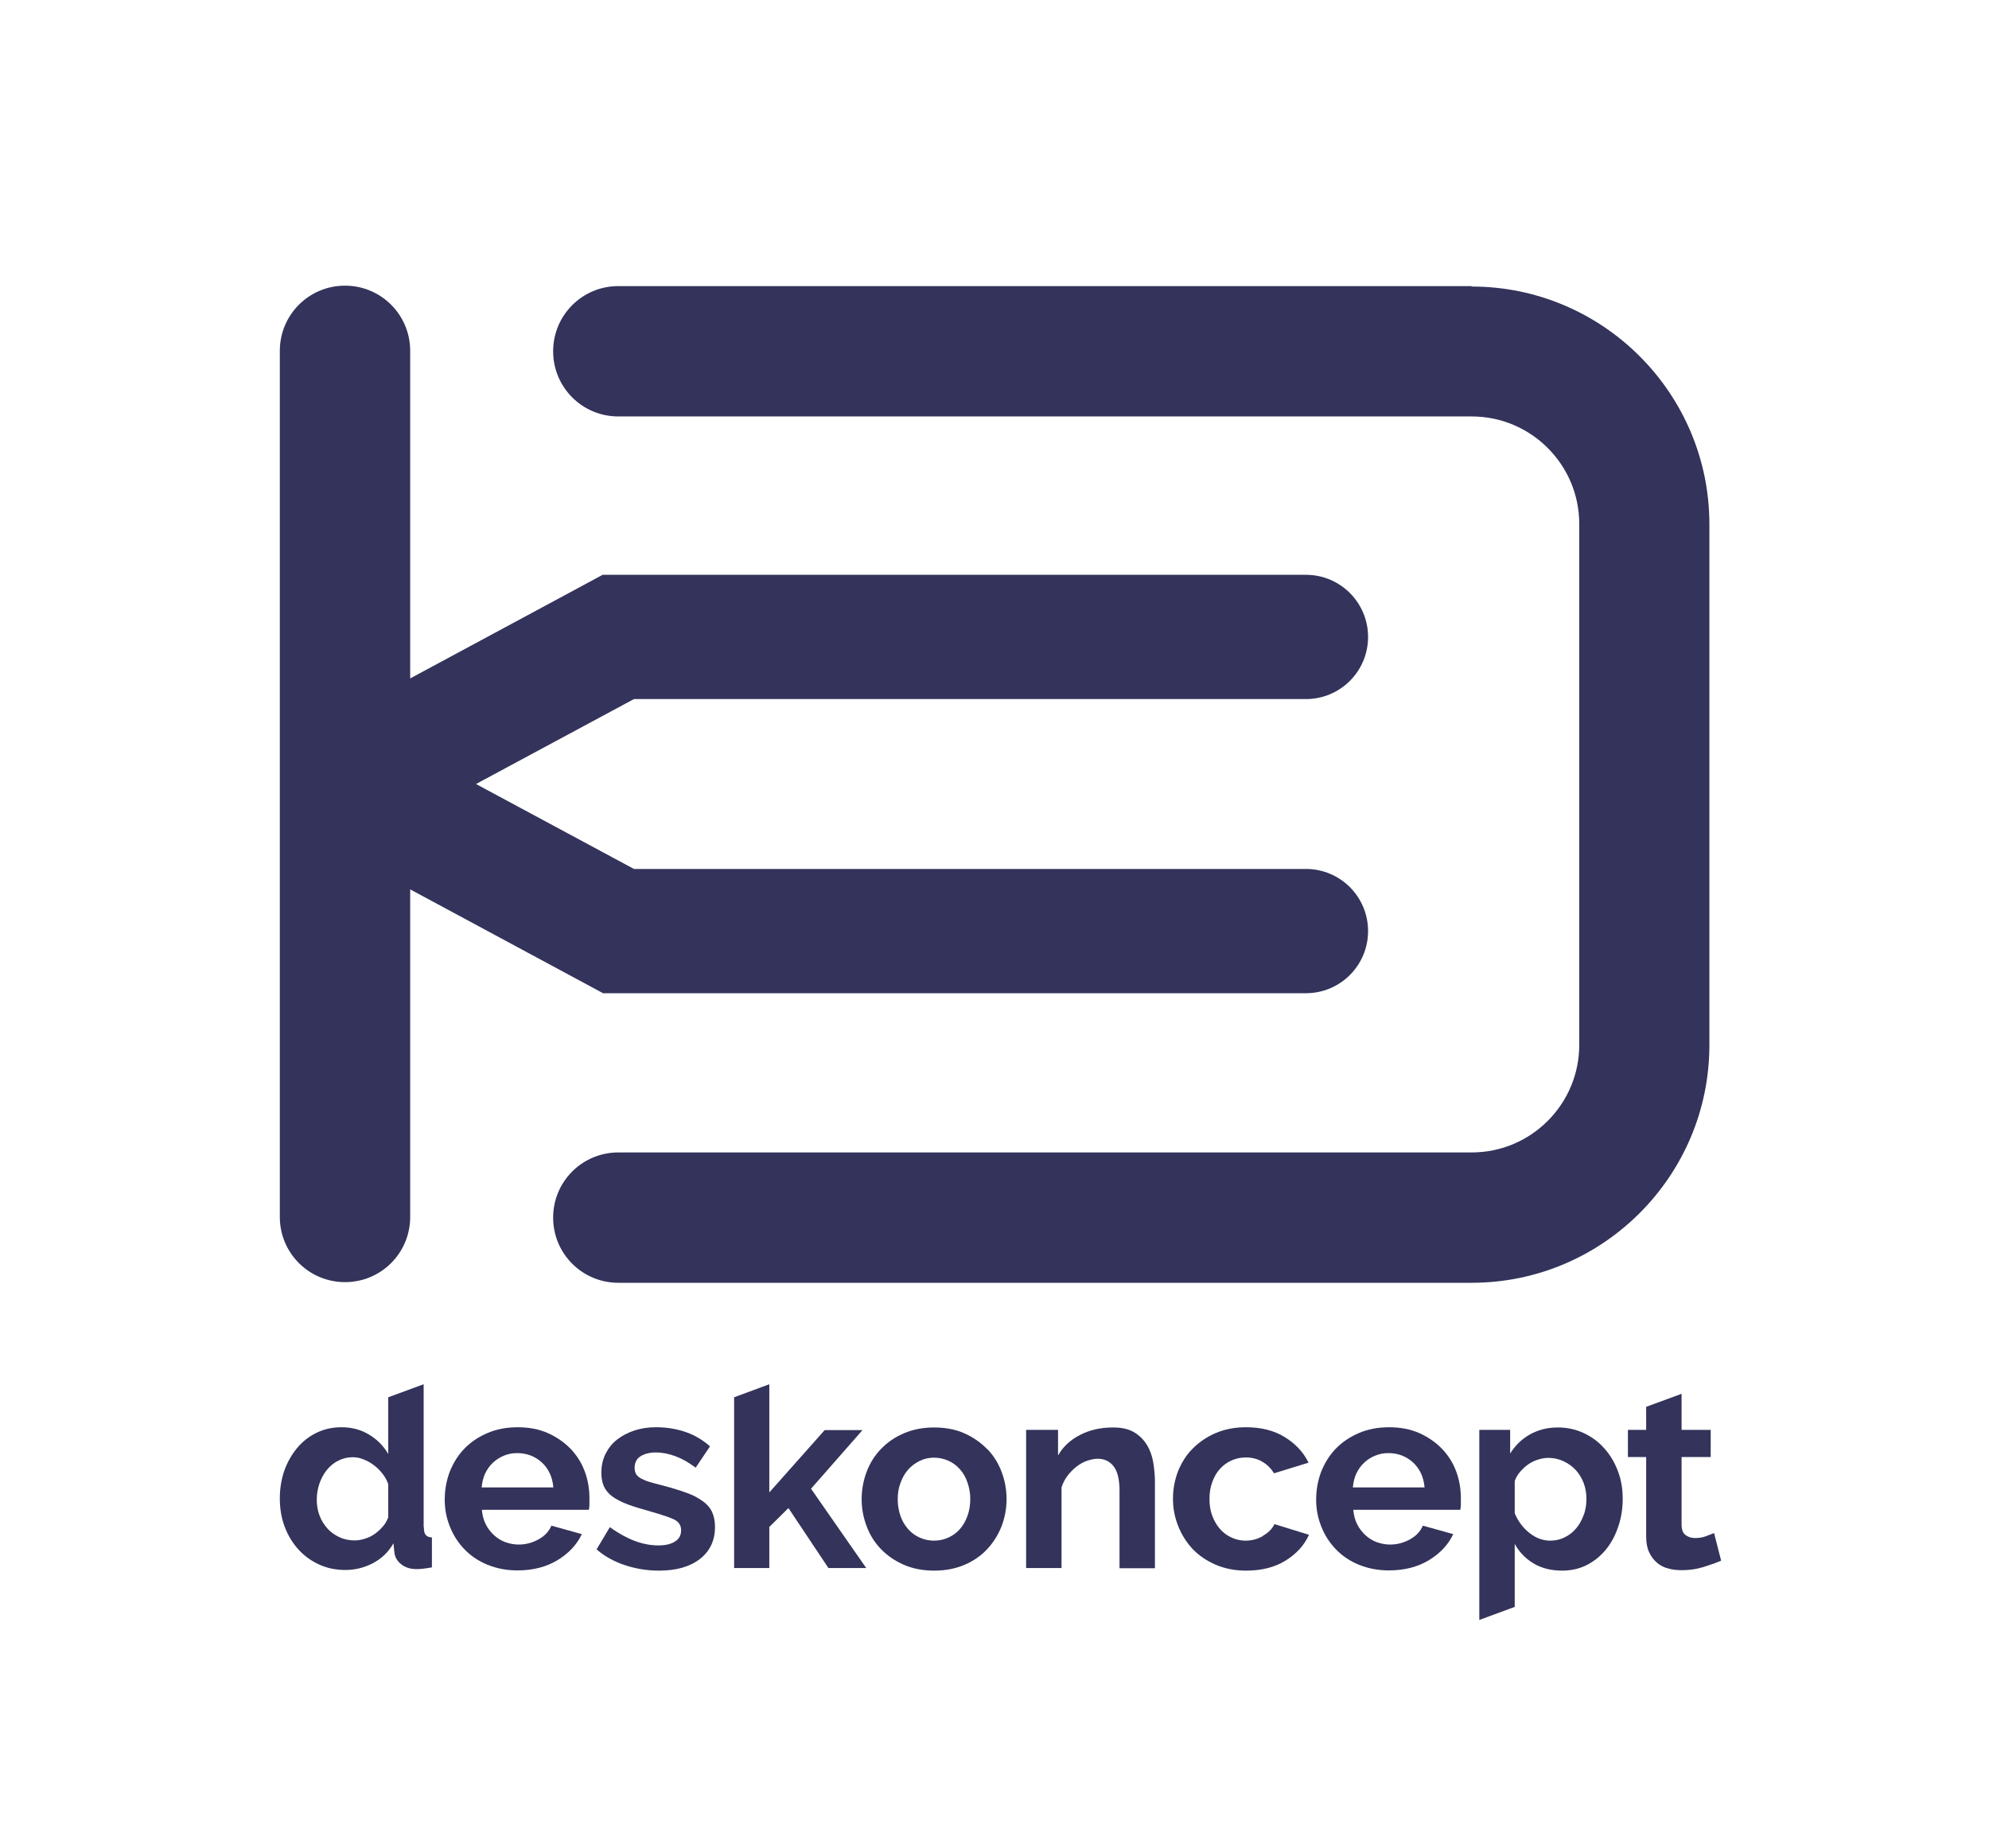
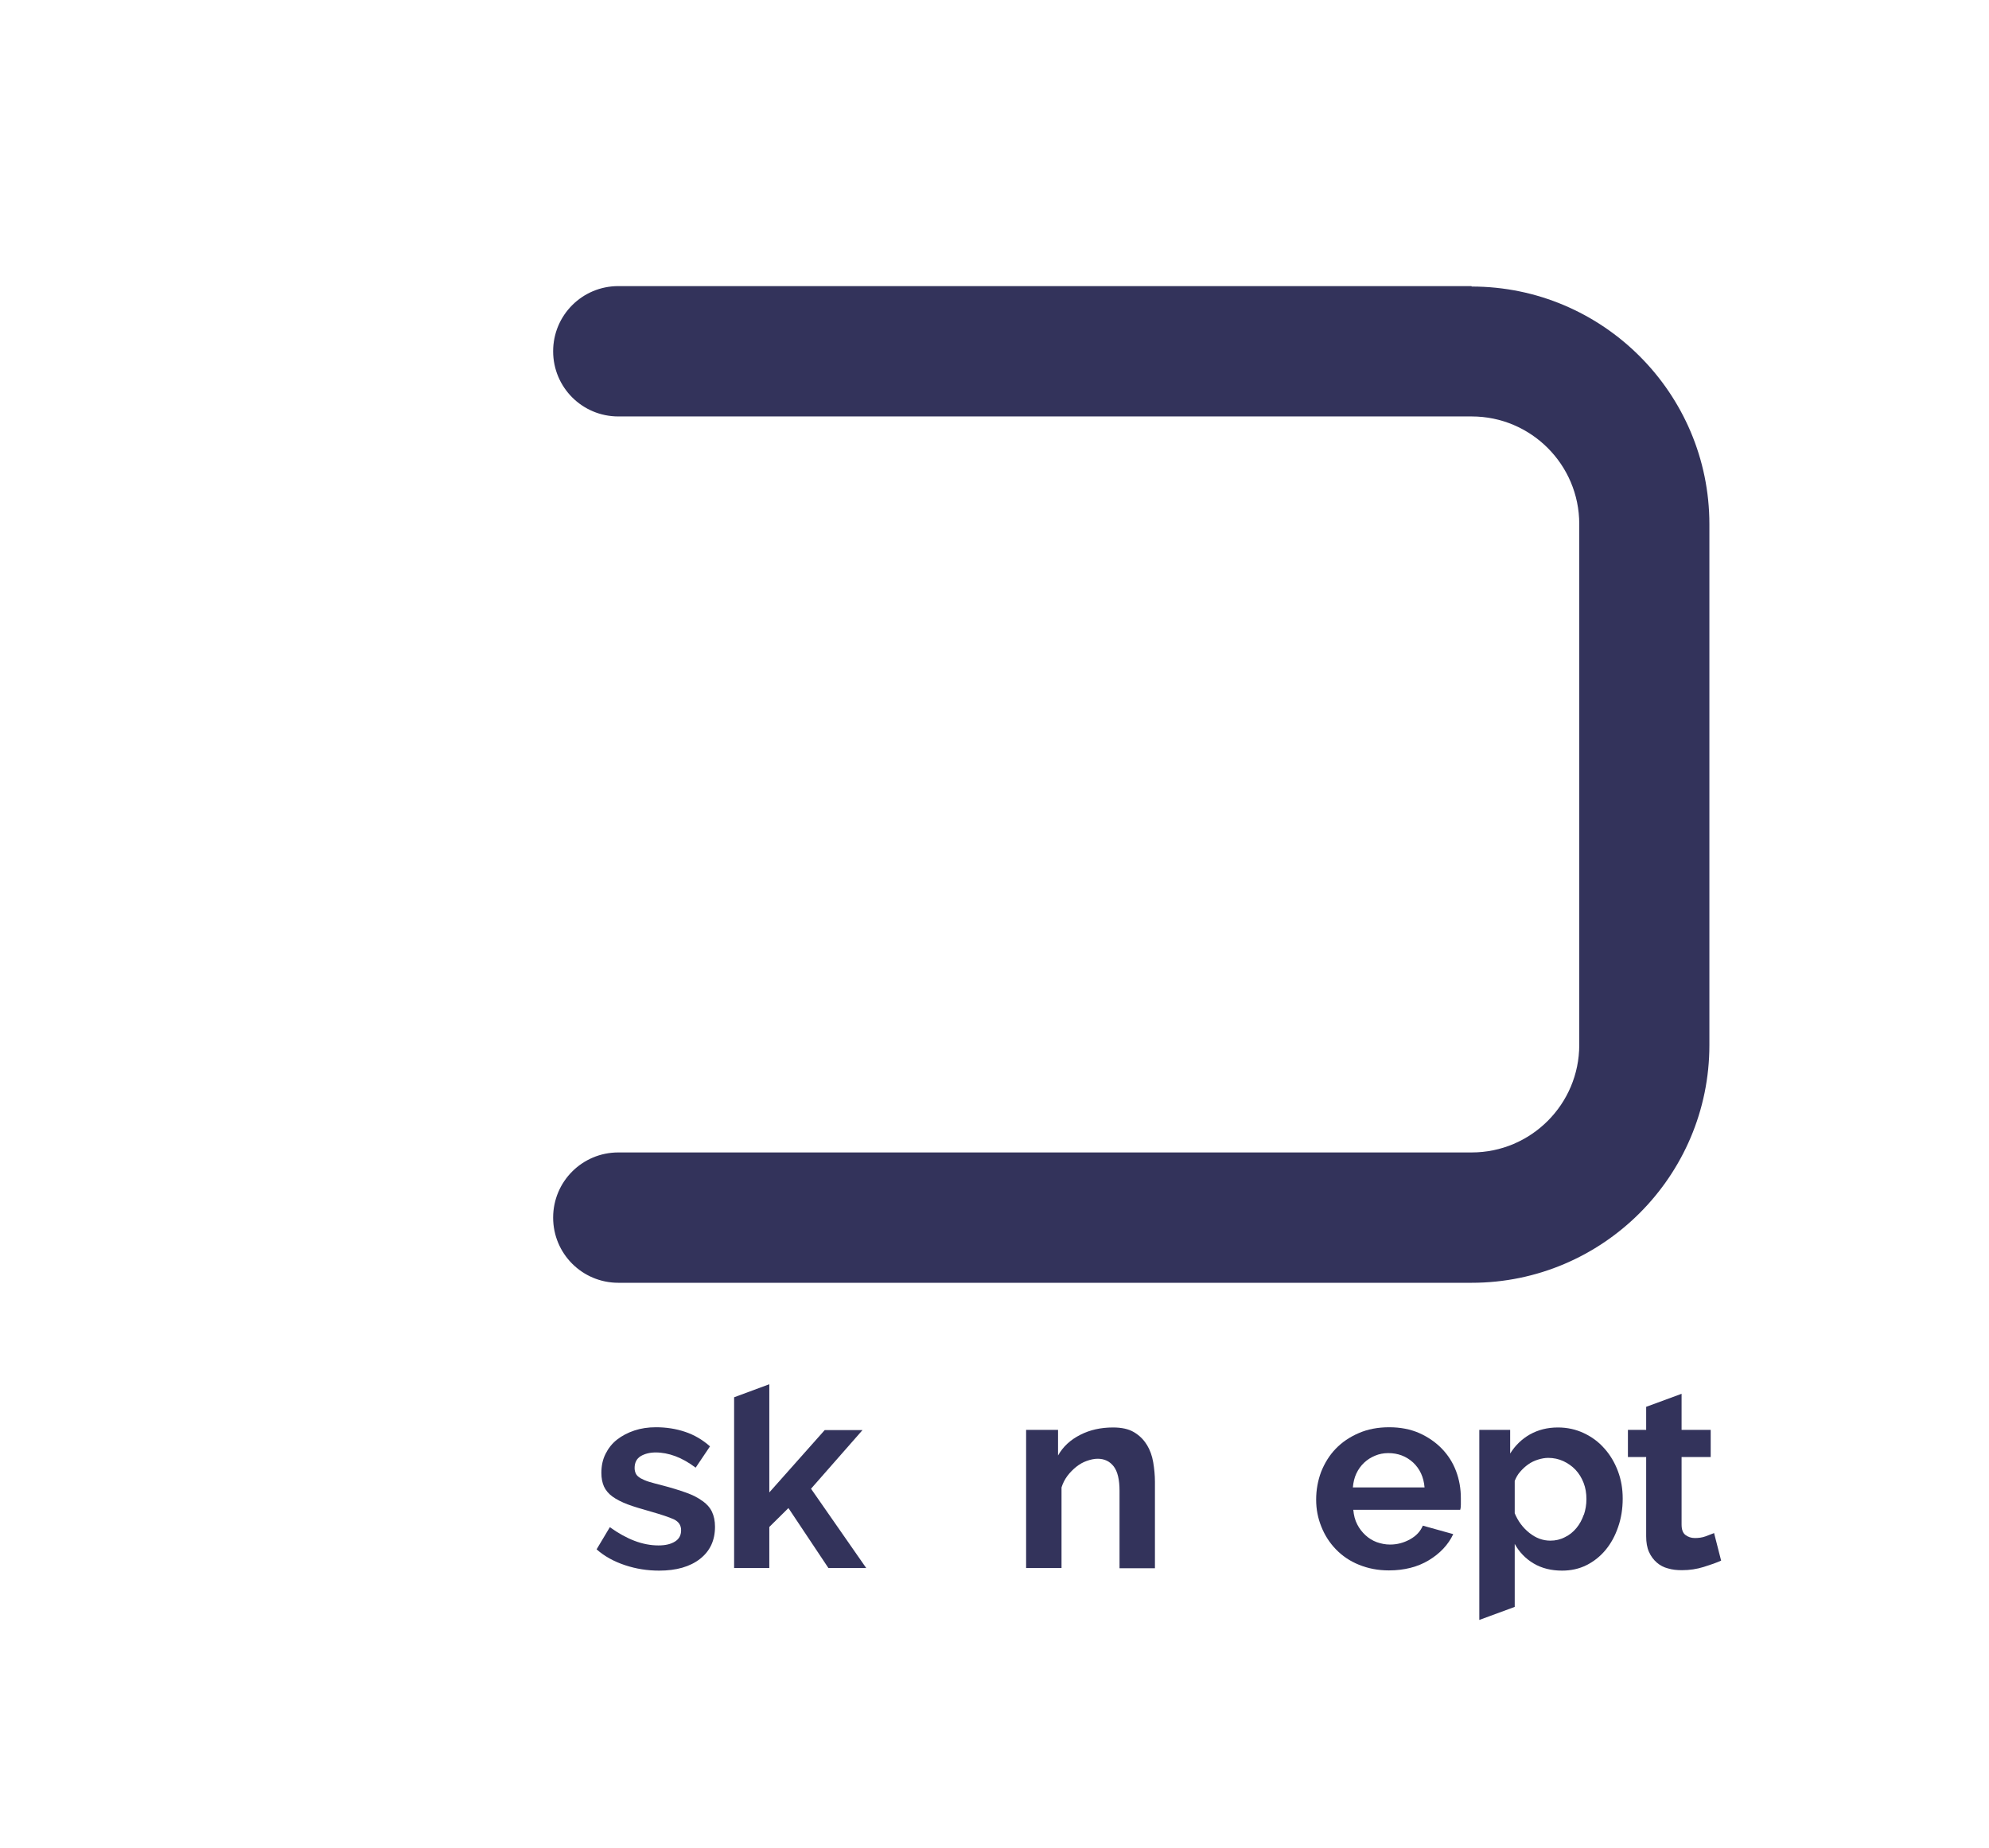
<svg xmlns="http://www.w3.org/2000/svg" id="Layer_2" data-name="Layer 2" viewBox="0 0 91.55 85.06">
  <defs>
    <style>      .cls-1 {        fill: none;      }      .cls-2 {        fill: #33335b;      }    </style>
  </defs>
  <g id="Layer_1-2" data-name="Layer 1">
    <g>
      <rect class="cls-1" width="91.55" height="85.06" />
      <g>
-         <path class="cls-2" d="M19.5,70.31v-6.59l-1.63.6v2.61c-.21-.36-.5-.66-.88-.89-.38-.23-.8-.34-1.27-.34-.41,0-.79.08-1.14.25-.35.17-.65.4-.9.7-.25.3-.45.65-.59,1.04-.14.4-.21.83-.21,1.29s.07.89.22,1.29c.15.4.36.75.63,1.05.27.3.59.53.96.7.37.17.78.25,1.21.25s.86-.1,1.26-.31c.4-.21.72-.51.95-.92l.04.4c.02.23.13.42.32.57.19.15.42.22.72.22.18,0,.41-.03.69-.08v-1.38c-.14,0-.23-.05-.29-.12-.06-.07-.08-.19-.08-.36ZM17.87,69.85c-.06.15-.14.3-.25.42-.11.13-.23.24-.37.34-.14.1-.29.17-.45.22-.16.05-.32.08-.47.08-.26,0-.5-.05-.71-.15-.21-.1-.4-.23-.55-.4-.15-.17-.28-.37-.36-.59-.09-.23-.13-.47-.13-.74,0-.25.04-.49.12-.73.08-.23.19-.44.34-.63.15-.18.32-.33.53-.43.21-.11.43-.16.67-.16.16,0,.33.03.49.1.17.06.32.15.47.26.15.11.28.24.4.39.12.15.21.31.27.49v1.52Z" />
-         <path class="cls-2" d="M26.26,66.69c-.29-.3-.64-.54-1.04-.72-.41-.18-.87-.27-1.39-.27s-.99.09-1.4.27c-.42.18-.77.42-1.06.72s-.51.66-.67,1.06c-.15.4-.23.83-.23,1.28s.08.85.24,1.25c.16.4.38.74.67,1.04.29.3.64.54,1.06.71s.87.26,1.38.26c.71,0,1.33-.16,1.84-.47.51-.31.89-.71,1.12-1.2l-1.4-.39c-.11.26-.3.47-.59.63s-.59.24-.92.24c-.21,0-.41-.04-.61-.11-.19-.07-.37-.18-.52-.32-.15-.14-.28-.3-.38-.5-.1-.19-.16-.42-.18-.67h4.92c.02-.06.03-.15.03-.24,0-.1,0-.2,0-.3,0-.43-.07-.84-.22-1.24-.15-.4-.37-.74-.66-1.04ZM22.17,68.47c.02-.23.07-.45.16-.64.09-.19.21-.36.36-.5.15-.14.31-.24.5-.32.19-.08.39-.12.61-.12.44,0,.82.14,1.14.43.31.29.49.67.53,1.15h-3.3Z" />
        <path class="cls-2" d="M32.34,69.1c-.2-.15-.45-.28-.76-.39s-.69-.23-1.12-.34c-.23-.06-.43-.11-.59-.16-.16-.05-.29-.11-.38-.16-.1-.06-.17-.12-.21-.19-.04-.07-.07-.17-.07-.28,0-.25.09-.43.28-.55.19-.11.42-.17.69-.17.3,0,.6.06.9.17.3.11.62.29.94.53l.66-.98c-.35-.31-.73-.53-1.15-.67-.42-.14-.86-.21-1.34-.21-.36,0-.69.05-.99.15-.3.1-.57.24-.8.42-.23.18-.4.4-.53.66-.13.26-.19.55-.19.87,0,.24.04.45.12.63.08.17.21.33.39.46.18.13.41.25.7.36.29.11.64.21,1.06.33.49.14.85.26,1.07.36.22.11.33.27.33.5s-.09.4-.28.52c-.19.12-.44.18-.76.18-.36,0-.73-.07-1.1-.21-.37-.14-.75-.35-1.14-.63l-.61,1.02c.36.32.8.56,1.31.73s1.03.25,1.57.25c.79,0,1.42-.18,1.88-.54.46-.36.69-.85.69-1.48,0-.27-.05-.5-.14-.69-.09-.19-.24-.36-.44-.5Z" />
        <polygon class="cls-2" points="39.7 65.83 37.96 65.83 35.41 68.7 35.41 63.72 33.79 64.32 33.79 72.18 35.41 72.18 35.41 70.29 36.29 69.42 38.13 72.18 39.87 72.18 37.33 68.53 39.7 65.83" />
-         <path class="cls-2" d="M45.43,66.7c-.29-.3-.64-.54-1.04-.72s-.87-.27-1.39-.27-.98.09-1.4.27-.76.42-1.05.72c-.29.3-.51.65-.66,1.05-.15.4-.23.82-.23,1.26s.08.85.23,1.25c.15.4.37.75.66,1.05.29.3.64.54,1.05.72s.88.27,1.4.27.98-.09,1.4-.27.76-.42,1.04-.72c.28-.3.5-.65.66-1.05.15-.4.23-.81.23-1.25s-.08-.87-.23-1.26c-.15-.4-.37-.75-.66-1.05ZM44.53,69.78c-.08.23-.2.44-.35.61-.15.17-.33.3-.53.39-.2.09-.42.14-.66.14s-.45-.05-.66-.14c-.2-.09-.38-.22-.53-.39-.15-.17-.27-.37-.35-.6s-.13-.49-.13-.77.04-.53.13-.76c.08-.23.2-.44.35-.61s.33-.3.53-.4.42-.15.66-.15.45.05.66.14c.2.09.38.22.53.39.15.17.27.37.35.61.08.23.13.49.13.76s-.04.54-.13.78Z" />
        <path class="cls-2" d="M52.78,66.5c-.14-.23-.33-.42-.58-.57s-.57-.22-.97-.22c-.56,0-1.06.11-1.51.34-.45.23-.79.54-1.02.95v-1.18h-1.47v6.36h1.63v-3.71c.06-.19.15-.37.27-.53.12-.16.26-.3.41-.42.15-.12.31-.21.48-.27.17-.06.34-.1.5-.1.32,0,.56.12.74.35.18.23.27.61.27,1.12v3.57h1.63v-3.97c0-.31-.03-.61-.08-.91-.05-.3-.15-.57-.29-.8Z" />
-         <path class="cls-2" d="M58.14,70.7c-.25.15-.52.22-.81.22-.23,0-.44-.05-.64-.14-.2-.09-.38-.22-.53-.39-.15-.17-.27-.37-.36-.61-.09-.23-.13-.49-.13-.78s.04-.54.13-.78.2-.44.35-.6c.15-.17.33-.3.53-.39.2-.09.42-.14.66-.14.27,0,.53.06.75.19.23.13.41.31.55.54l1.59-.49c-.24-.49-.61-.88-1.1-1.18-.49-.3-1.08-.45-1.78-.45-.52,0-.98.09-1.4.27s-.76.42-1.06.72-.51.65-.67,1.04c-.15.4-.23.82-.23,1.26s.08.86.24,1.26.38.75.67,1.06c.29.3.64.54,1.06.72s.88.27,1.4.27c.7,0,1.31-.15,1.81-.46.5-.31.86-.7,1.08-1.19l-1.59-.49c-.1.21-.27.39-.52.53Z" />
        <path class="cls-2" d="M66.37,66.69c-.29-.3-.64-.54-1.04-.72-.41-.18-.87-.27-1.39-.27s-.99.09-1.4.27c-.42.18-.77.42-1.06.72s-.51.66-.67,1.06c-.15.4-.23.83-.23,1.28s.08.85.24,1.25c.16.4.38.74.67,1.04.29.3.64.54,1.06.71s.87.26,1.38.26c.71,0,1.33-.16,1.84-.47.51-.31.89-.71,1.12-1.2l-1.4-.39c-.11.26-.3.47-.59.63s-.59.24-.92.24c-.21,0-.41-.04-.61-.11-.19-.07-.37-.18-.52-.32-.15-.14-.28-.3-.38-.5-.1-.19-.16-.42-.18-.67h4.92c.02-.06.03-.15.03-.24,0-.1,0-.2,0-.3,0-.43-.07-.84-.22-1.24-.15-.4-.37-.74-.66-1.04ZM62.27,68.47c.02-.23.07-.45.16-.64.09-.19.21-.36.36-.5.15-.14.31-.24.5-.32.19-.08.39-.12.61-.12.44,0,.82.14,1.14.43.31.29.49.67.53,1.15h-3.3Z" />
        <path class="cls-2" d="M73.84,66.67c-.26-.3-.58-.53-.94-.7-.36-.17-.76-.26-1.19-.26-.49,0-.91.11-1.29.32-.37.21-.68.51-.91.88v-1.09h-1.42v8.75l1.63-.6v-2.9c.21.38.5.68.87.9.37.22.81.33,1.31.33.4,0,.78-.08,1.12-.25.34-.17.63-.4.88-.7.25-.3.44-.65.58-1.06.14-.4.21-.84.21-1.3s-.07-.87-.22-1.27c-.15-.4-.36-.75-.62-1.04ZM72.9,69.72c-.08.23-.19.44-.34.62s-.32.32-.53.42c-.21.11-.43.16-.67.16-.35,0-.67-.12-.97-.36-.3-.24-.52-.54-.67-.9v-1.49c.06-.15.14-.3.25-.42.11-.13.23-.24.37-.34.14-.1.29-.17.45-.22.16-.05.32-.08.47-.08.25,0,.48.05.7.15.21.1.4.23.56.4.16.17.28.37.37.6.09.23.13.48.13.75,0,.25-.04.49-.12.73Z" />
        <path class="cls-2" d="M78.9,70.57c-.1.04-.23.09-.39.15-.16.06-.33.08-.5.08s-.31-.05-.43-.14c-.12-.09-.18-.25-.18-.48v-3.11h1.34v-1.25h-1.34v-1.66l-1.63.6v1.06h-.84v1.25h.84v3.65c0,.28.04.52.13.72.09.2.21.36.36.49.15.13.32.22.52.27.2.06.41.08.64.08.35,0,.68-.05,1-.15.32-.1.58-.19.8-.29l-.33-1.29Z" />
        <g>
          <path class="cls-2" d="M67.73,13.17H28.46c-1.66,0-3,1.34-3,3s1.34,3,3,3h39.28c2.73,0,4.95,2.22,4.95,4.95v23.98c0,2.73-2.22,4.95-4.95,4.95H28.46c-1.66,0-3,1.34-3,3s1.34,3,3,3h39.28c6.03,0,10.94-4.91,10.94-10.94v-23.98c0-6.03-4.91-10.94-10.94-10.94Z" />
-           <path class="cls-2" d="M27.74,45.72h32.37c1.58,0,2.86-1.28,2.86-2.86s-1.28-2.86-2.86-2.86h-30.93l-7.27-3.91,7.27-3.91h30.93c1.58,0,2.86-1.28,2.86-2.86s-1.28-2.86-2.86-2.86H27.74l-8.86,4.77v-15.08c0-1.66-1.34-3-3-3s-3,1.34-3,3v39.87c0,1.66,1.34,3,3,3s3-1.34,3-3v-15.08l8.86,4.77Z" />
        </g>
      </g>
    </g>
  </g>
</svg>